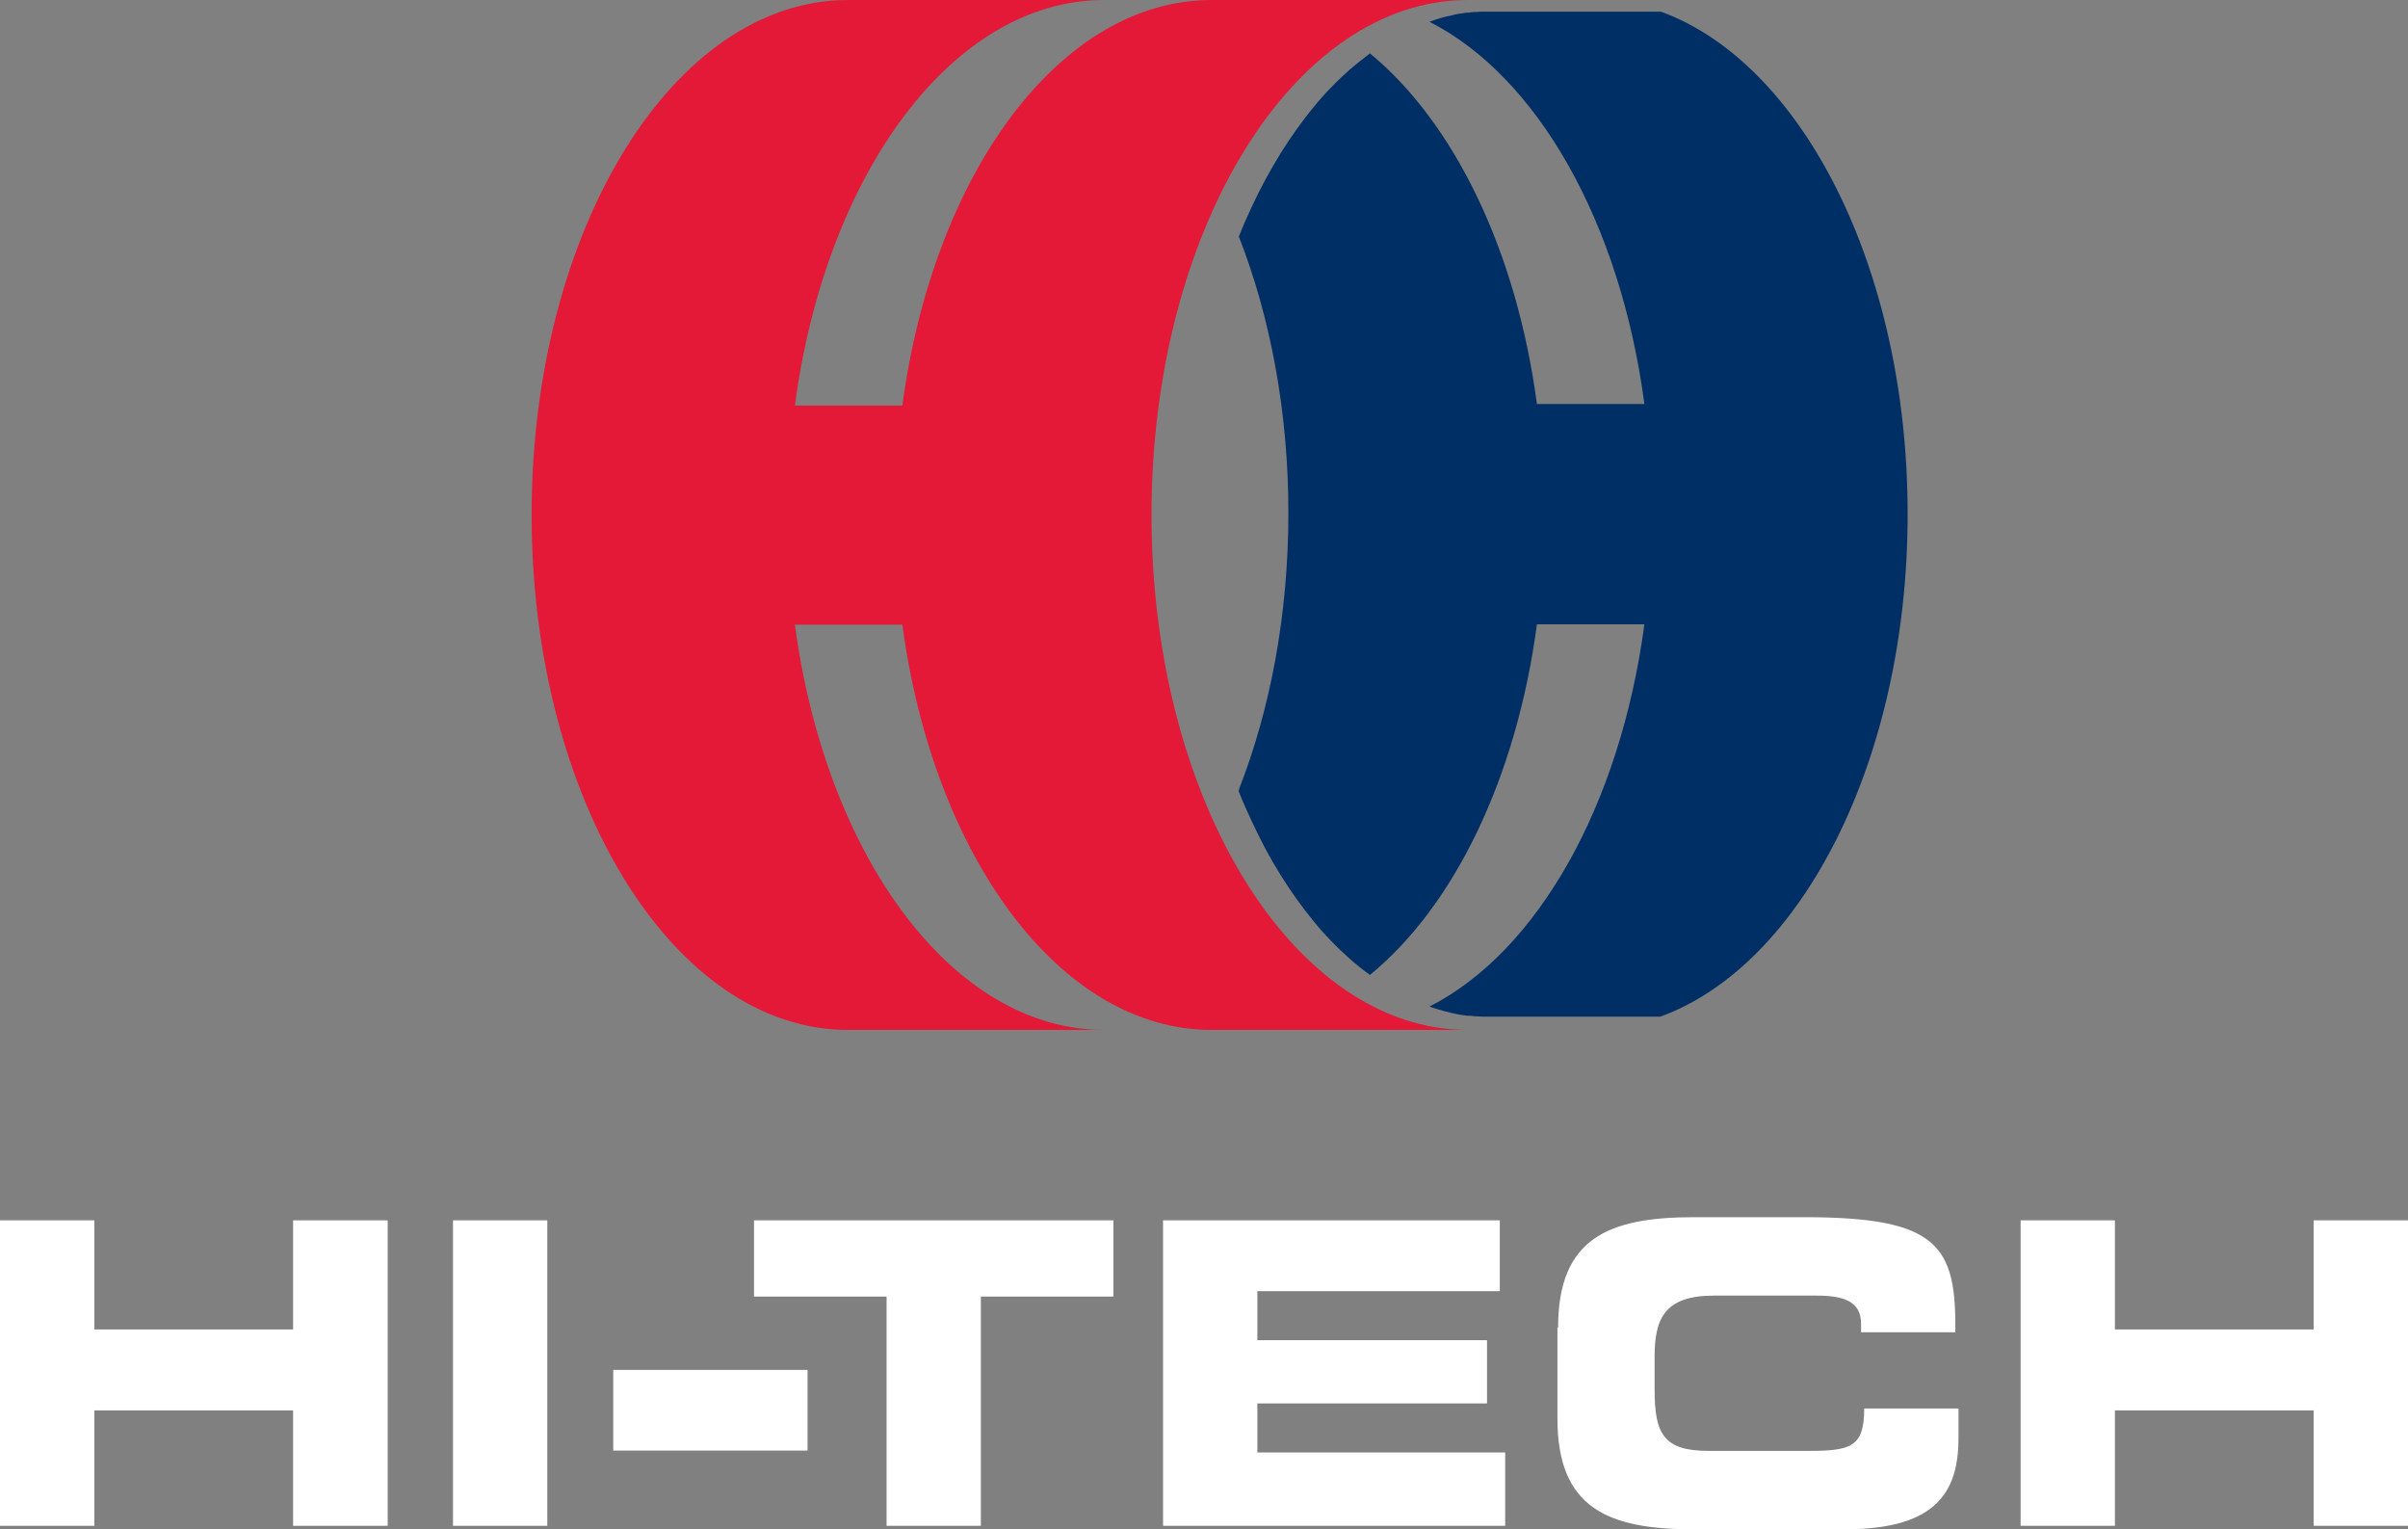
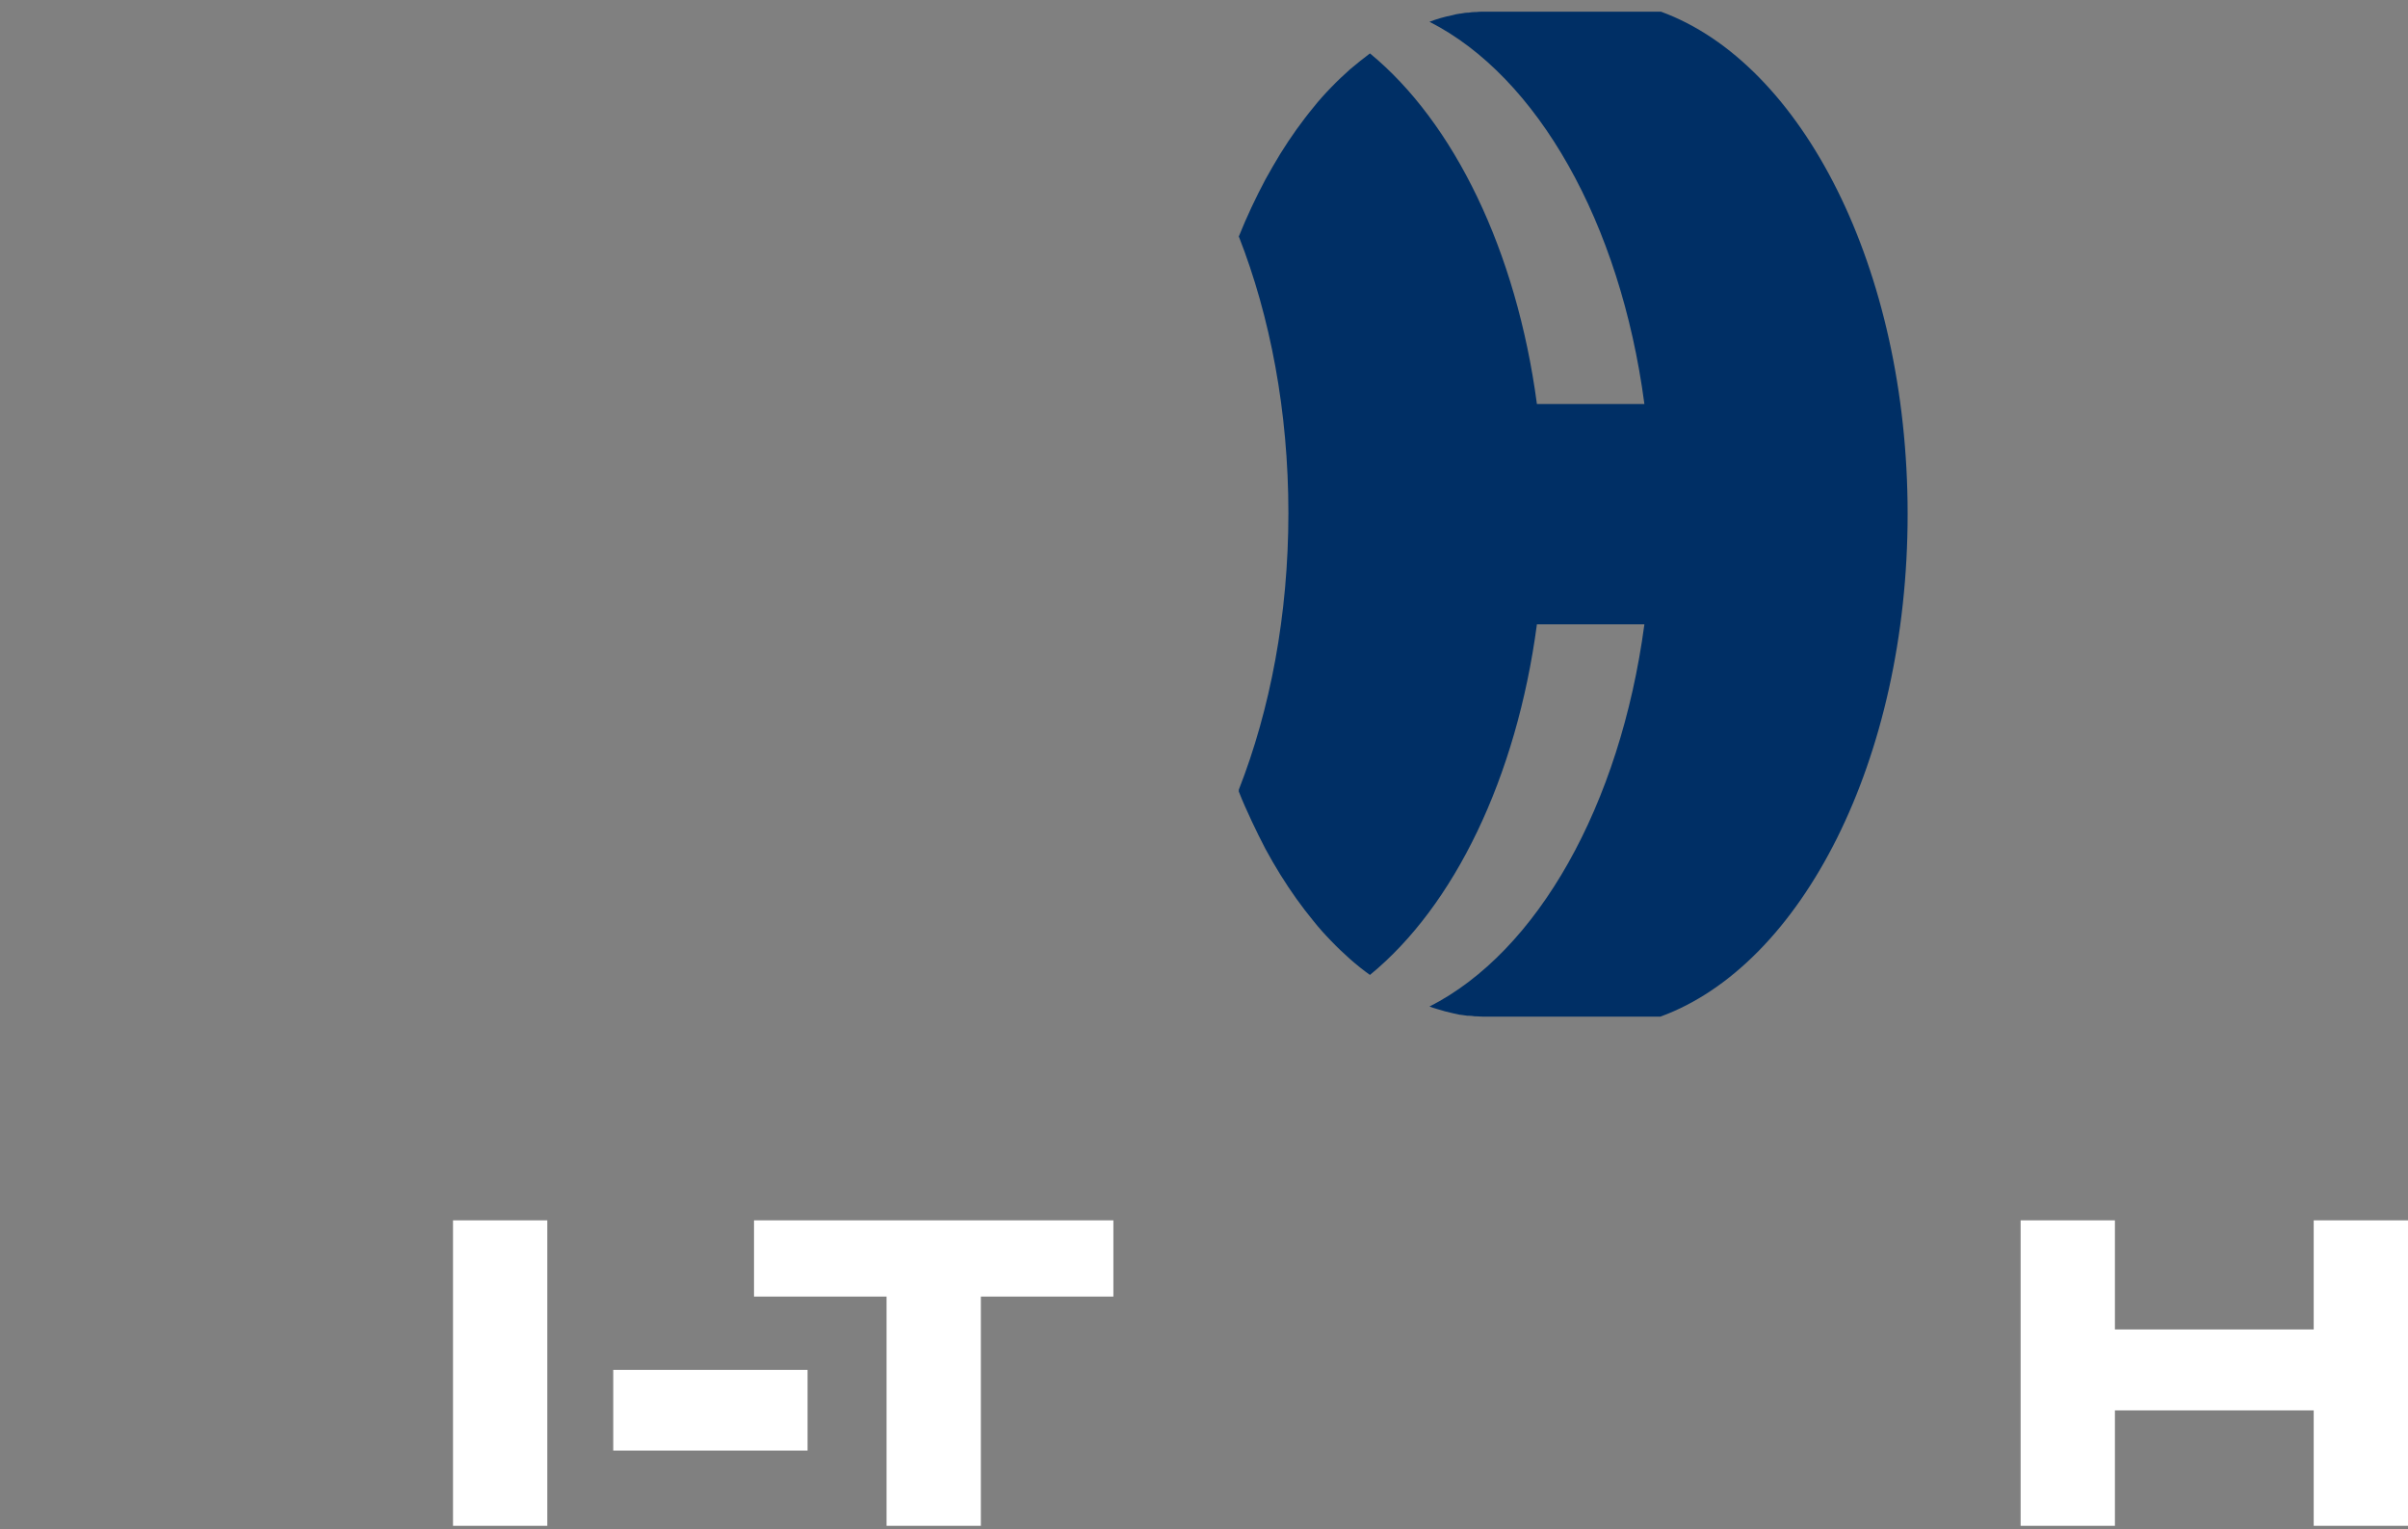
<svg xmlns="http://www.w3.org/2000/svg" width="63" height="40" viewBox="0 0 63 40" fill="none">
  <rect x="0" y="0" width="63" height="40" fill="#808080" stroke="none" />
-   <path d="M0 31.919H2.467V34.773H7.668V31.919H10.143V39.909H7.668V36.89H2.467V39.909H0V31.919Z" fill="white" />
  <path d="M14.319 31.919H11.852V39.909H14.319V31.919Z" fill="white" />
  <path d="M21.128 35.831H16.044V37.941H21.128V35.831Z" fill="white" />
  <path d="M19.727 31.919H29.129V33.913H25.662V39.909H23.195V33.913H19.727V31.919Z" fill="white" />
-   <path d="M30.429 31.919H39.239V33.772H32.896V35.054H38.905V36.708H32.896V37.99H39.38V39.909H30.429V31.919Z" fill="white" />
-   <path d="M40.764 34.723C40.764 32.383 42.089 31.837 44.314 31.837H47.215C50.723 31.837 51.182 32.589 51.157 34.847H48.69V34.624C48.69 34.053 48.265 33.888 47.531 33.888H44.839C43.539 33.888 43.289 34.5 43.289 35.492V36.352C43.289 37.51 43.531 37.949 44.698 37.949H47.331C48.44 37.949 48.773 37.833 48.773 36.84H51.24V37.593C51.24 38.941 50.748 40 48.273 40H44.297C42.072 40 40.747 39.446 40.747 37.113V34.731L40.764 34.723Z" fill="white" />
  <path d="M52.865 31.919H55.332V34.773H60.533V31.919H63V39.909H60.533V36.89H55.332V39.909H52.865V31.919Z" fill="white" />
-   <path d="M30.127 13.469C30.127 6.028 33.834 0 38.403 0H31.7C27.733 0 24.42 4.539 23.608 10.608H20.796C21.6 4.548 24.922 0 28.888 0H22.185C17.608 0 13.909 6.028 13.909 13.469C13.909 20.911 17.616 26.939 22.185 26.939H28.888C24.922 26.939 21.608 22.399 20.796 16.339H23.608C24.42 22.399 27.733 26.939 31.7 26.939H38.403C33.826 26.939 30.127 20.903 30.127 13.469" fill="#E31937" />
  <path d="M32.411 20.704C32.512 20.969 32.629 21.217 32.746 21.473C32.863 21.721 32.98 21.961 33.106 22.201C33.231 22.432 33.365 22.664 33.499 22.879C33.633 23.094 33.775 23.309 33.917 23.507C34.06 23.706 34.21 23.904 34.361 24.086C34.511 24.276 34.67 24.45 34.83 24.615C34.989 24.781 35.156 24.938 35.323 25.087C35.491 25.235 35.666 25.376 35.842 25.5C38.043 23.698 39.675 20.349 40.21 16.33H43.022C42.386 21.076 40.219 24.896 37.399 26.327C37.532 26.377 37.666 26.41 37.8 26.451C37.867 26.467 37.934 26.484 38.001 26.5C38.068 26.517 38.127 26.525 38.194 26.542C38.194 26.542 38.202 26.542 38.21 26.542C38.269 26.55 38.328 26.558 38.386 26.567C38.394 26.567 38.403 26.567 38.419 26.567C38.478 26.567 38.537 26.575 38.587 26.583C38.604 26.583 38.612 26.583 38.629 26.583C38.687 26.583 38.737 26.591 38.796 26.591C38.813 26.591 38.821 26.591 38.838 26.591C38.863 26.591 38.897 26.591 38.922 26.591H43.44C47.139 25.244 49.909 19.869 49.909 13.444C49.909 7.02 47.148 1.654 43.457 0.306H38.779C38.729 0.306 38.679 0.306 38.629 0.314C38.62 0.314 38.604 0.314 38.595 0.314C38.537 0.314 38.478 0.322 38.419 0.331C38.419 0.331 38.403 0.331 38.394 0.331C38.336 0.331 38.277 0.347 38.21 0.356C38.21 0.356 38.202 0.356 38.194 0.356C38.127 0.364 38.06 0.38 38.001 0.397C37.792 0.438 37.591 0.496 37.399 0.57C40.219 2.001 42.394 5.821 43.022 10.567H40.21C39.675 6.549 38.035 3.2 35.842 1.397C35.666 1.53 35.499 1.662 35.323 1.811C35.156 1.96 34.989 2.117 34.83 2.282C34.67 2.447 34.511 2.621 34.361 2.811C34.21 2.993 34.06 3.192 33.917 3.39C33.775 3.588 33.633 3.803 33.499 4.018C33.365 4.242 33.231 4.465 33.106 4.696C32.855 5.168 32.62 5.664 32.411 6.185C33.231 8.277 33.708 10.757 33.708 13.42C33.708 16.082 33.231 18.563 32.411 20.655" fill="#002F65" />
</svg>